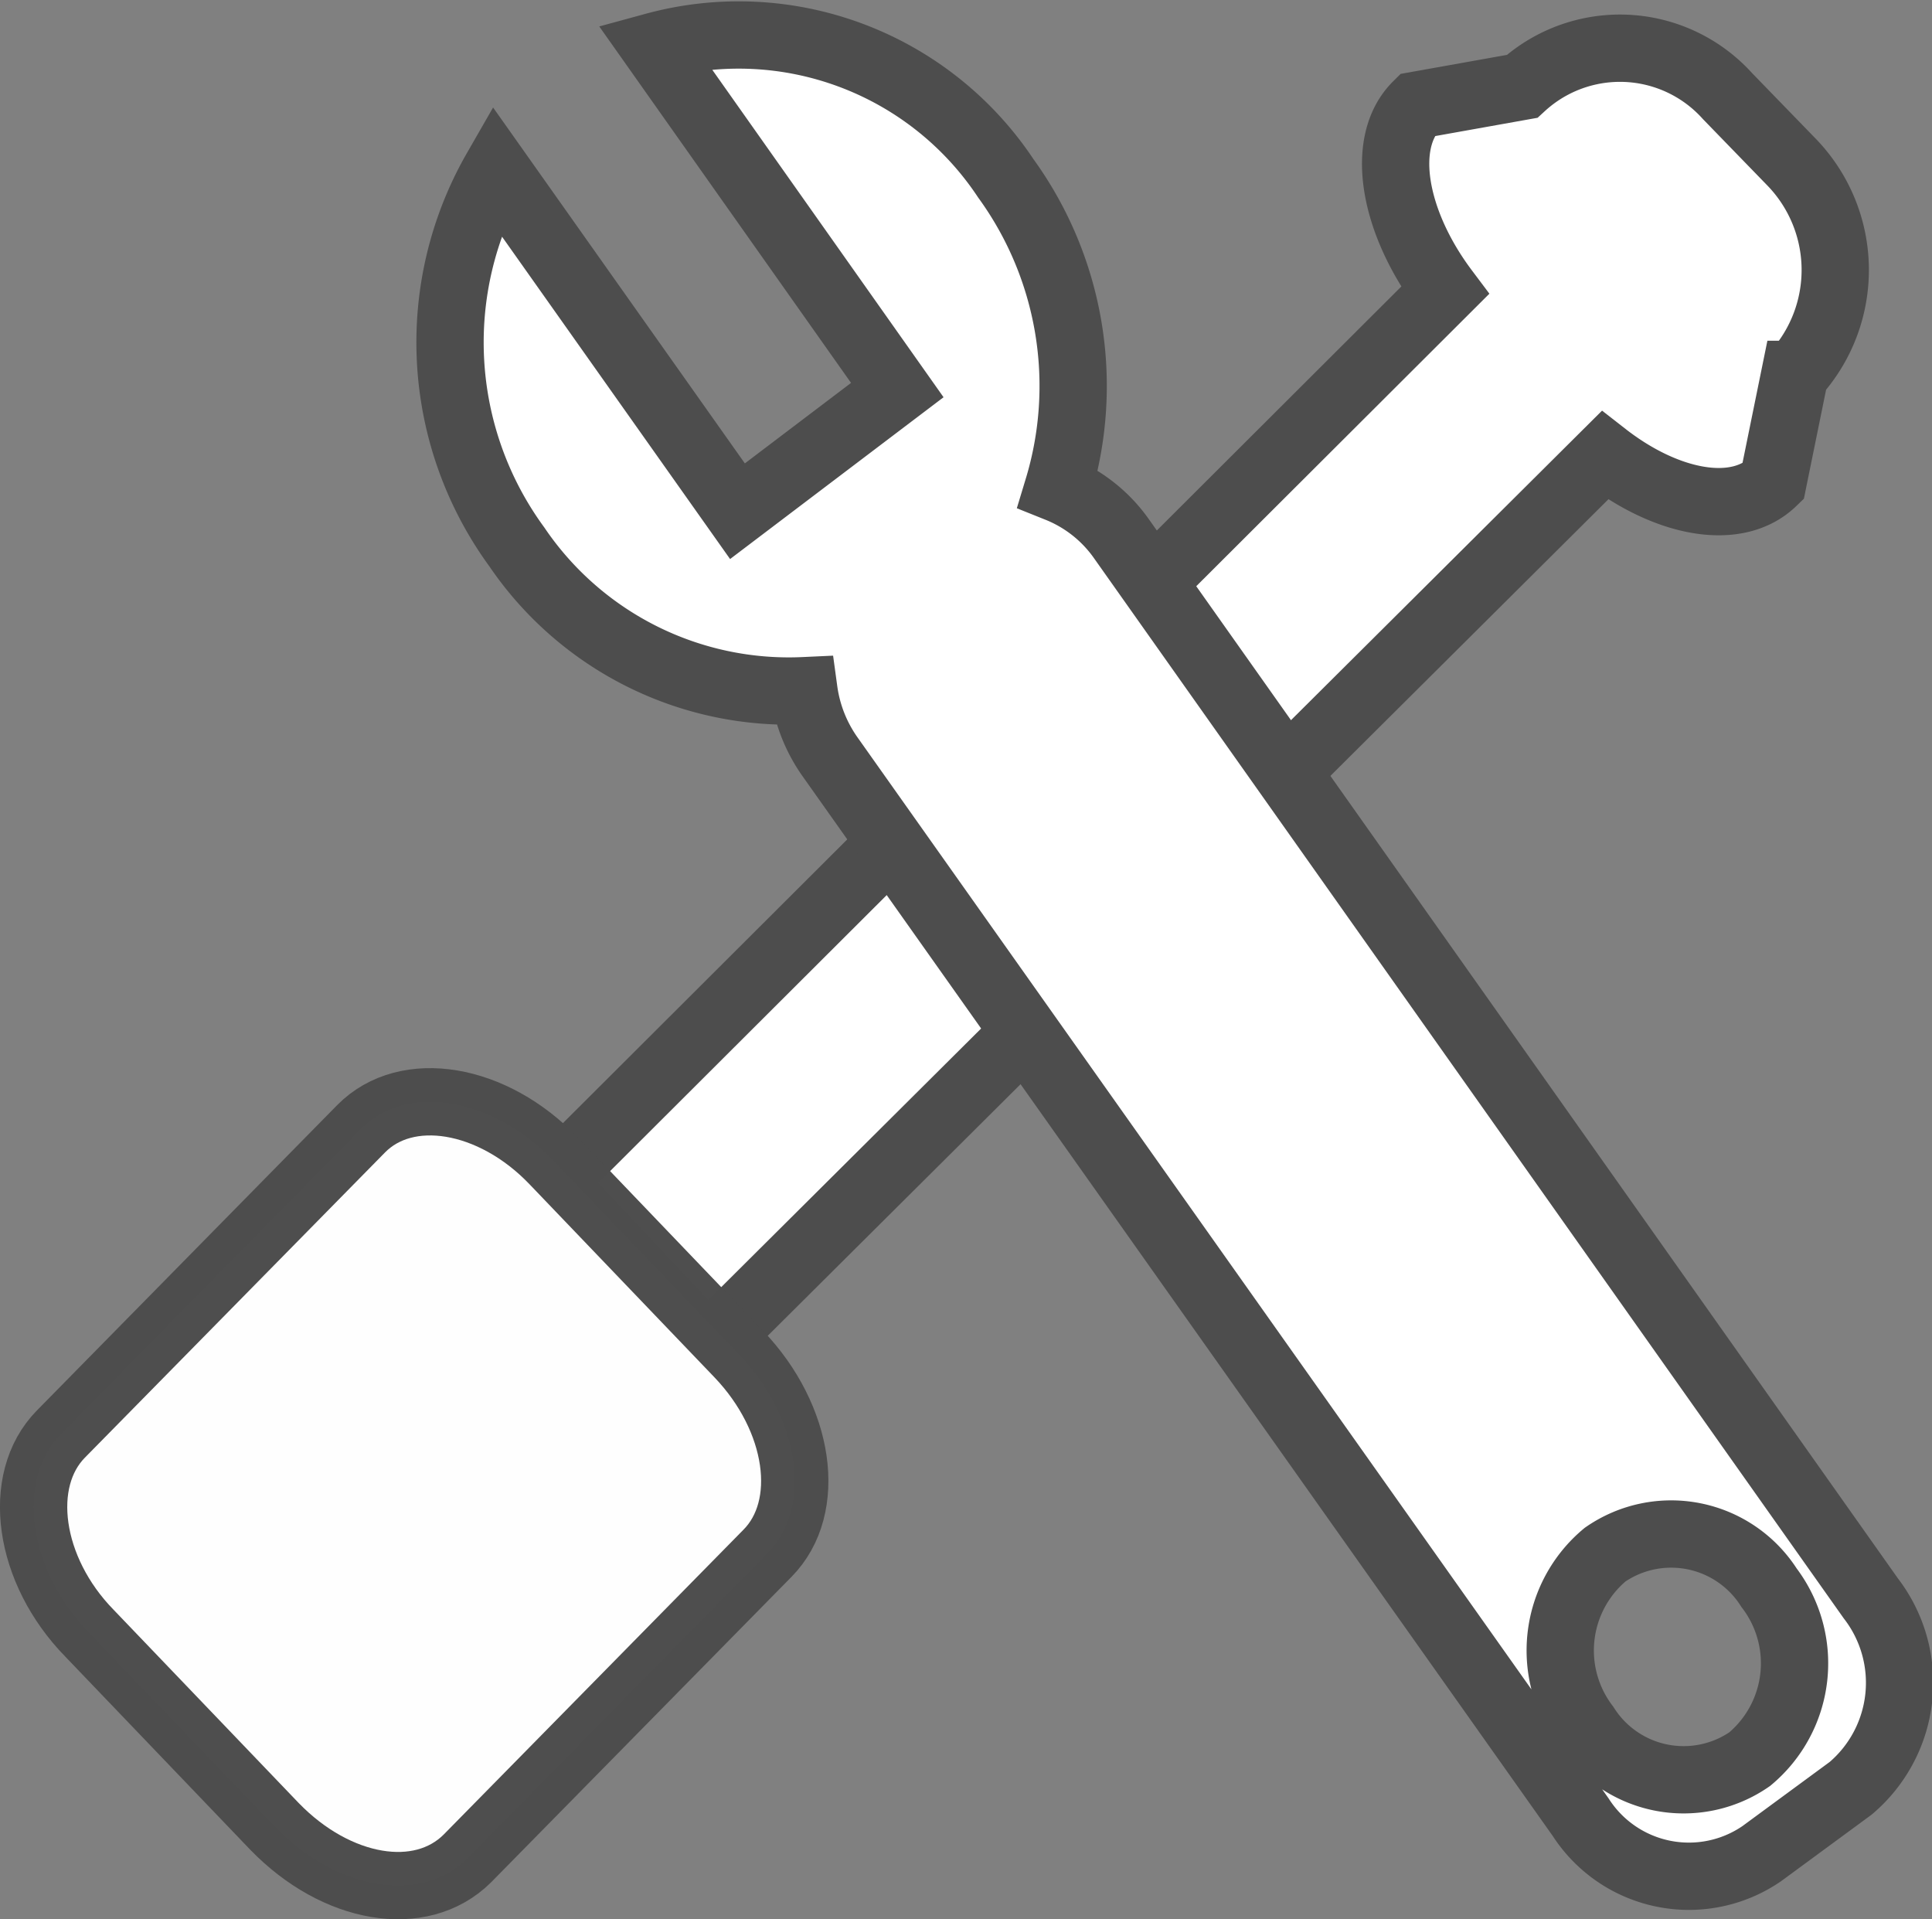
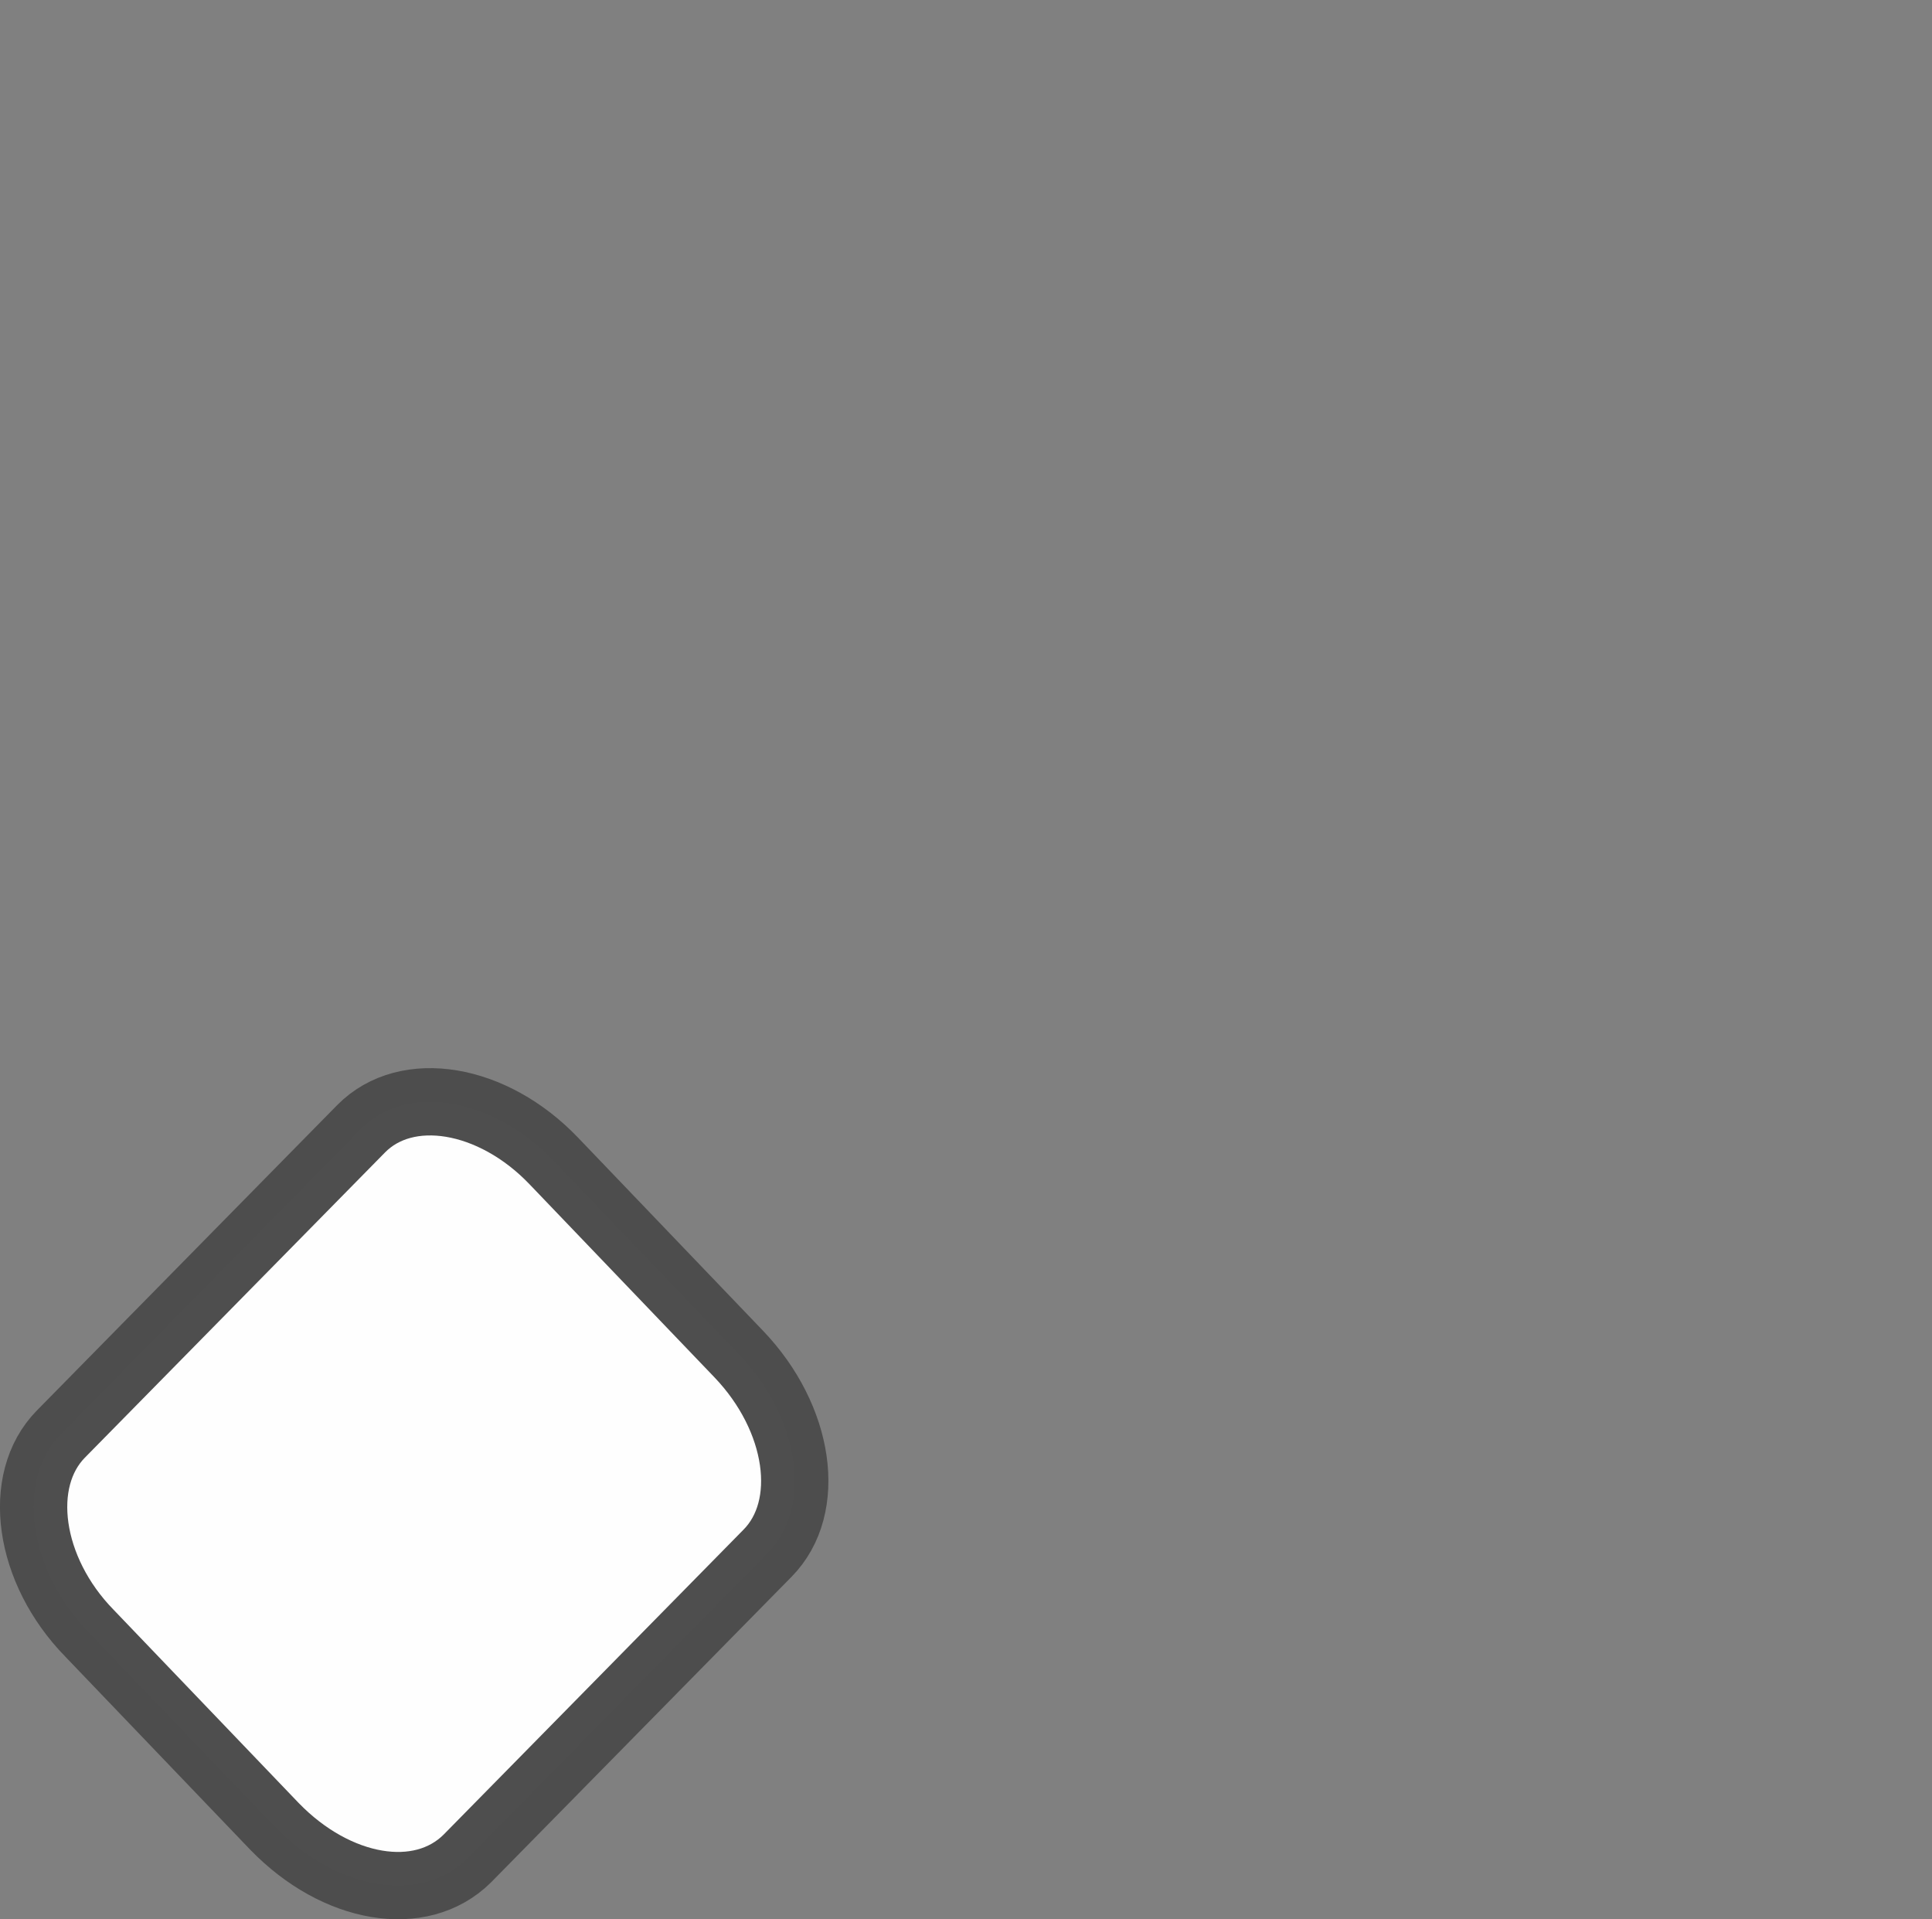
<svg xmlns="http://www.w3.org/2000/svg" viewBox="0 0 68.9 68.44">
  <rect x="0" y="0" width="68.9" height="68.44" fill="#808080" stroke="none" />
  <defs>
    <style>.cls-1,.cls-2{fill:#fff;stroke:#4d4d4d;stroke-miterlimit:10;stroke-width:2.4px;}.cls-2{opacity:0.99;}</style>
  </defs>
  <title>Asset 36feature-project</title>
  <g id="Layer_2" data-name="Layer 2">
    <g id="Layer_1-2" data-name="Layer 1">
-       <path class="cls-1" d="M54.28,3.08l-3.75.67c-1.34,1.33-.84,4.16,1,6.61L19.66,42.16l5.57,5.92,32-31.84c2.22,1.73,4.71,2.19,6,.94l.78-3.83a5.53,5.53,0,0,0-.1-7.55L61.61,3.43A5.16,5.16,0,0,0,54.28,3.08Z" />
      <path class="cls-2" d="M27.37,55.39,16.66,66.28C15,67.92,12,67.41,9.79,65.13l-6.6-6.89C1,56,.55,52.79,2.17,51.14L12.88,40.25c1.62-1.64,4.69-1.13,6.87,1.15l6.6,6.89C28.53,50.57,29,53.74,27.37,55.39Z" />
-       <path class="cls-1" d="M35.87,6.36A11.43,11.43,0,0,0,23.34,1.65L32,13.91,26.3,18.23,17.69,6.06a12.35,12.35,0,0,0,.74,13.44,11.72,11.72,0,0,0,10.24,5.13A5.33,5.33,0,0,0,29.61,27l26.76,37.8a4.59,4.59,0,0,0,6.46,1.3L66,63.77A4.93,4.93,0,0,0,66.72,57L40,19.22a5.08,5.08,0,0,0-2.27-1.8A12.61,12.61,0,0,0,35.87,6.36ZM62.4,62.73a4.14,4.14,0,0,1-5.85-1.18,4.45,4.45,0,0,1,.69-6.11,4.14,4.14,0,0,1,5.85,1.18A4.45,4.45,0,0,1,62.4,62.73Z" />
    </g>
  </g>
</svg>